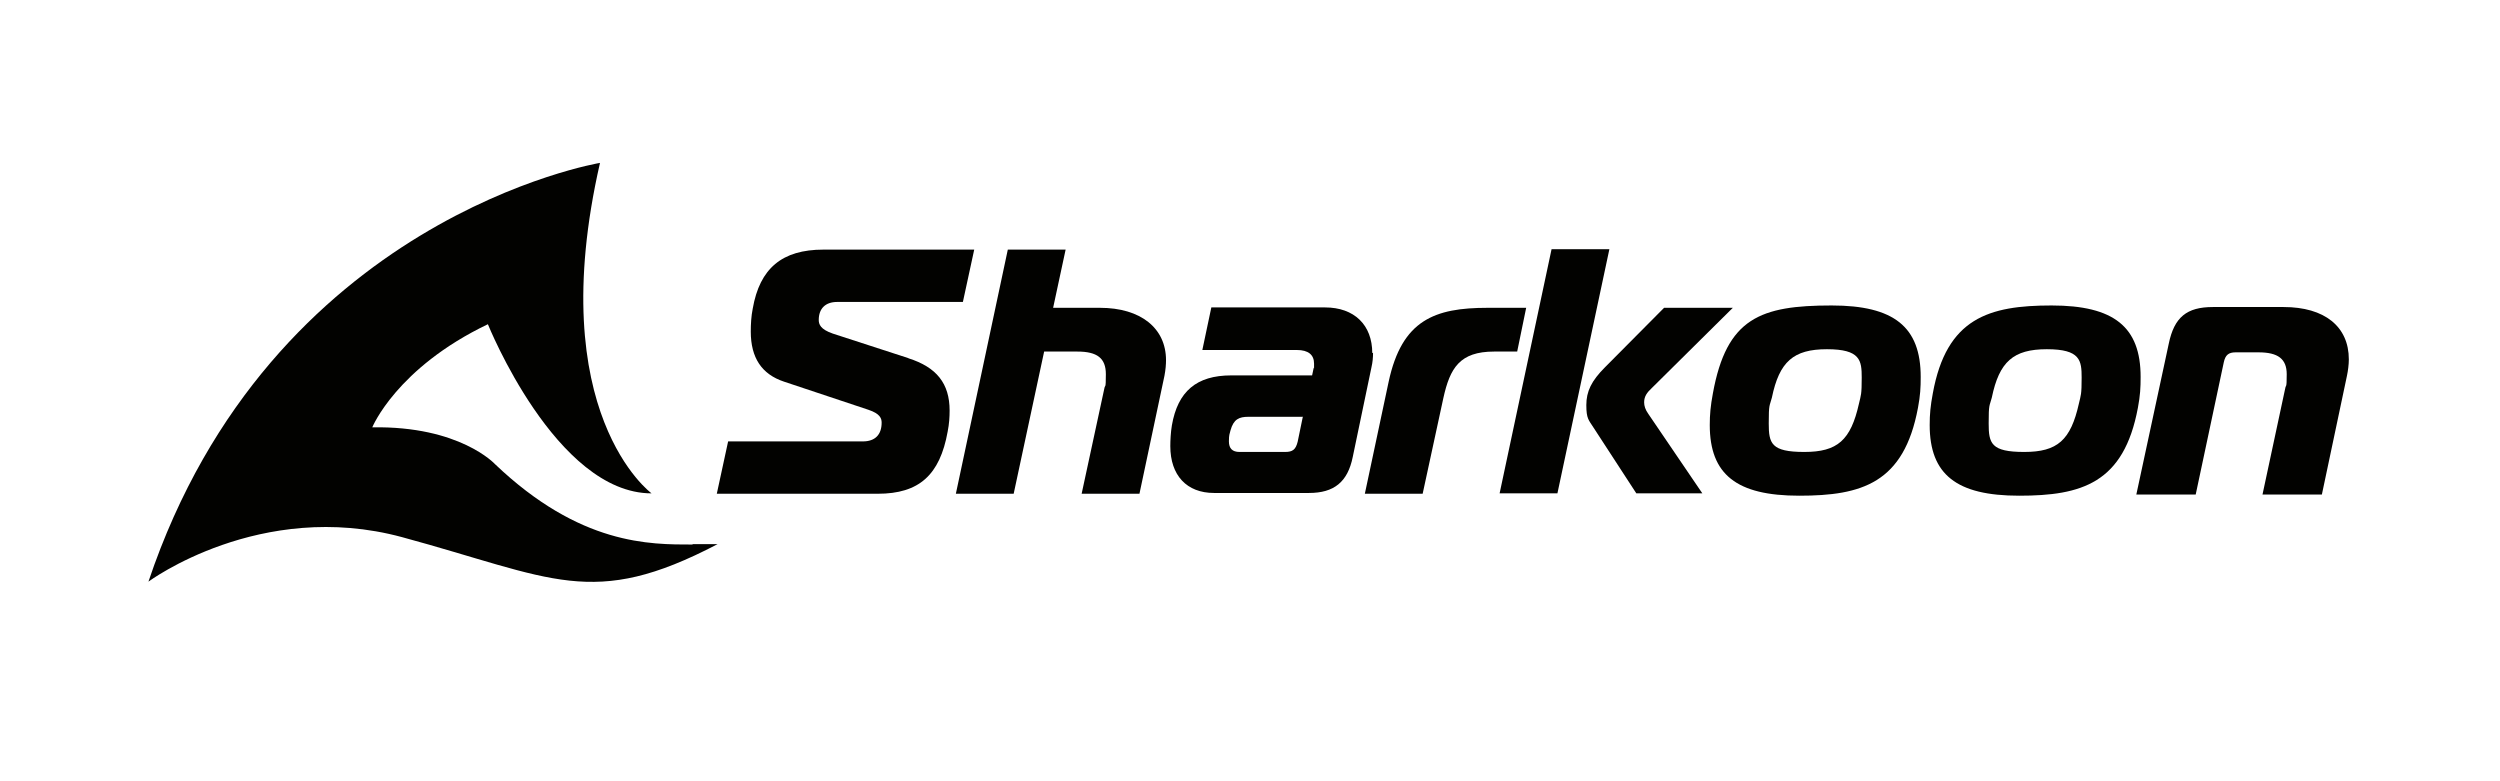
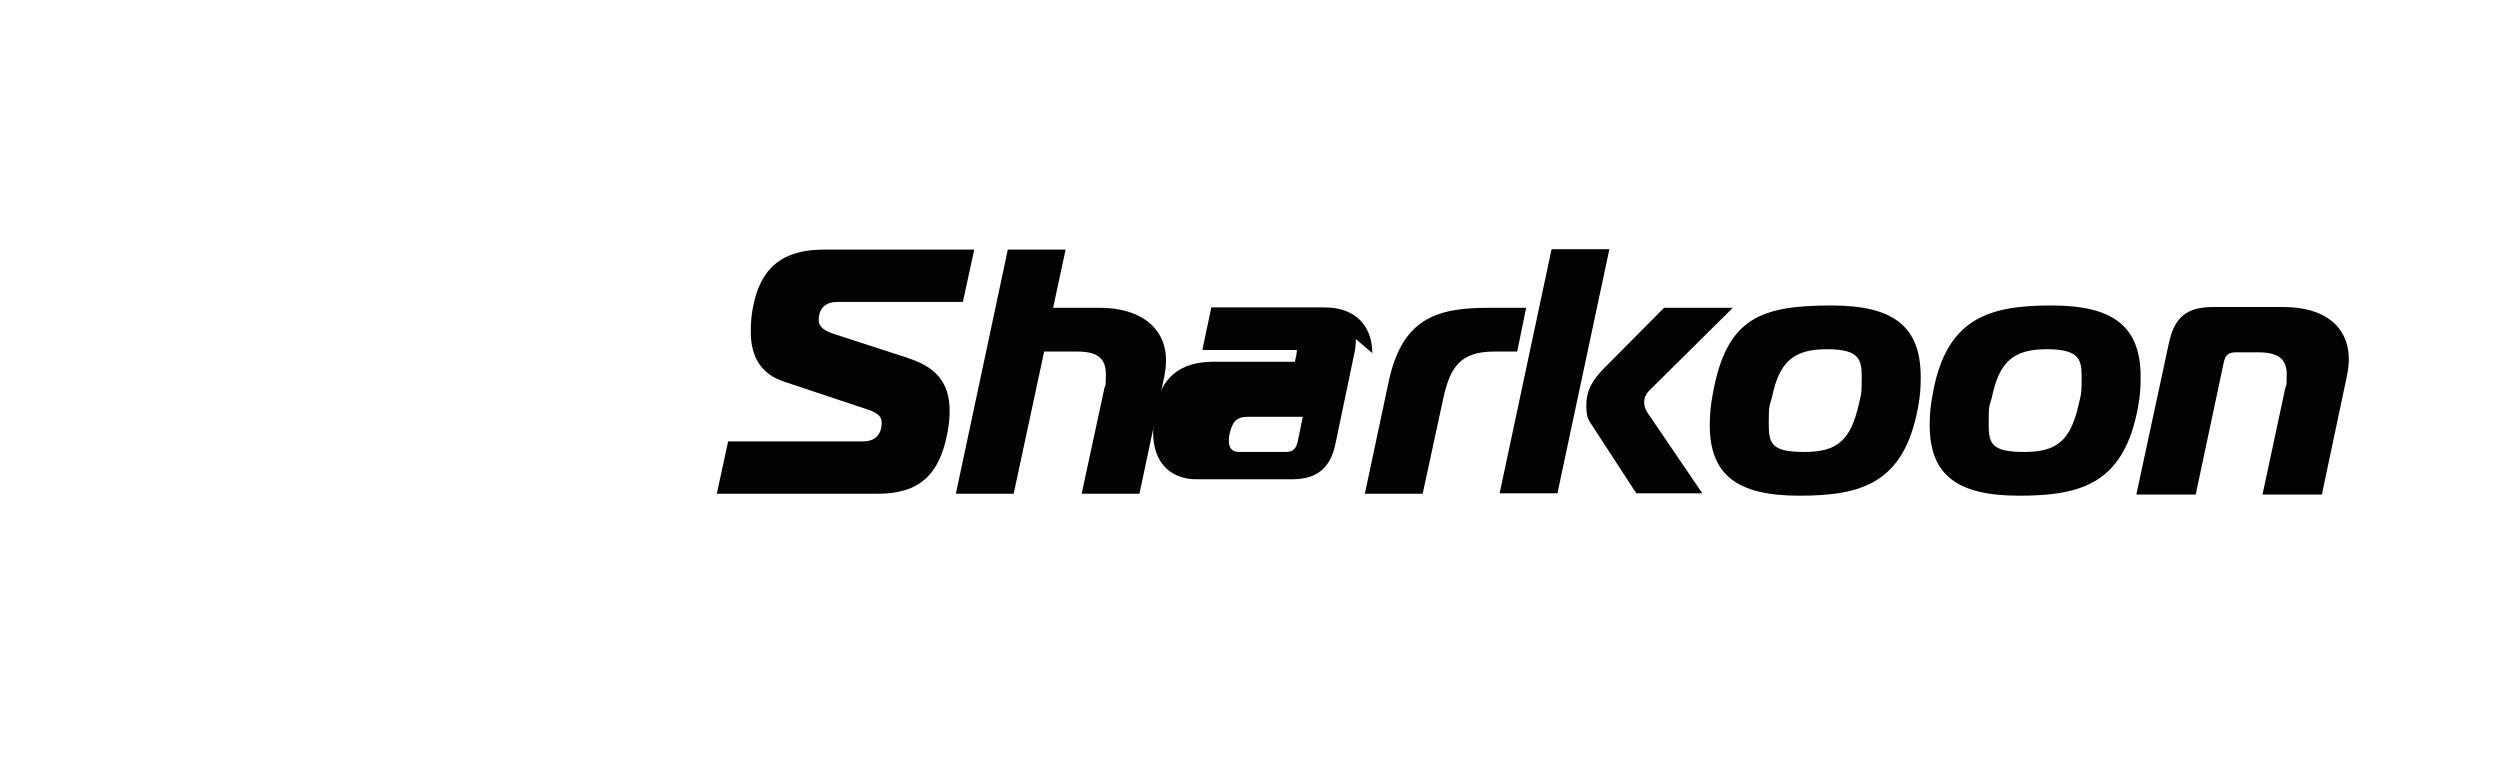
<svg xmlns="http://www.w3.org/2000/svg" id="Ebene_1" version="1.1" viewBox="0 0 640 200">
  <defs>
    <style>
      .st0 {
        fill: #020200;
      }
    </style>
  </defs>
  <g>
    <path class="st0" d="M232.6,91.7l-19.4-6.3c-3.2-1.1-3.6-2.4-3.6-3.5,0-2.9,1.7-4.6,4.7-4.6h32.2l2.9-13.4h-38.6c-10.6,0-16.3,4.8-18.1,15.1-.4,2-.5,4-.5,5.9,0,6.7,2.8,10.9,8.5,12.8l21.6,7.2c3,1,3.4,2.2,3.4,3.3,0,3.1-1.7,4.8-4.8,4.8h-34.5l-2.9,13.4h41.2c10.6,0,15.9-4.8,17.9-15.9.4-2,.5-3.8.5-5.4,0-6.9-3.3-11.1-10.6-13.4Z" />
    <path class="st0" d="M281.6,78.8h-12l3.2-14.9h-14.8l-13.3,62.5h14.8l7.8-36.4h8.5c5.1,0,7.3,1.7,7.3,5.8s-.2,2.5-.4,3.7l-5.8,26.9h14.8l6.4-30.2c.3-1.6.4-2.9.4-4,0-8.2-6.5-13.4-16.9-13.4Z" />
-     <path class="st0" d="M351.3,90.4c0-7.2-4.6-11.7-12.1-11.7h-29.1l-2.3,10.9h24.2c2.9,0,4.4,1.2,4.4,3.5s0,.7-.1,1.1l-.4,1.9h-20.7c-8.9,0-13.7,4.1-15.2,12.8-.3,1.8-.4,3.9-.4,5.3,0,7.5,4.2,12,11.2,12h24.3c6.4,0,9.9-2.8,11.2-9.2l4.8-23c.3-1.3.4-2.5.4-3.7ZM333.5,106.8l-1.3,6.3c-.5,2-1.3,2.6-3.2,2.6h-11.7c-1.8,0-2.7-.9-2.7-2.7s.2-1.9.4-2.8c.8-2.9,2.2-3.5,4.6-3.5h14Z" />
+     <path class="st0" d="M351.3,90.4c0-7.2-4.6-11.7-12.1-11.7h-29.1l-2.3,10.9h24.2s0,.7-.1,1.1l-.4,1.9h-20.7c-8.9,0-13.7,4.1-15.2,12.8-.3,1.8-.4,3.9-.4,5.3,0,7.5,4.2,12,11.2,12h24.3c6.4,0,9.9-2.8,11.2-9.2l4.8-23c.3-1.3.4-2.5.4-3.7ZM333.5,106.8l-1.3,6.3c-.5,2-1.3,2.6-3.2,2.6h-11.7c-1.8,0-2.7-.9-2.7-2.7s.2-1.9.4-2.8c.8-2.9,2.2-3.5,4.6-3.5h14Z" />
    <path class="st0" d="M390.7,78.8h-9.9c-13.5,0-21.9,3.1-25.3,18.9l-6.1,28.7h14.8l5.3-24.5c1.7-7.7,4.2-11.9,13-11.9h5.9l2.3-11.2Z" />
    <path class="st0" d="M420.9,103c0-1.5.7-2.5,2-3.7l20.7-20.5h-17.6l-15.1,15.2c-3.5,3.5-4.8,6.2-4.8,9.7s.6,3.8,1.8,5.7l11,16.9h16.9l-13.8-20.3c-.8-1.1-1.1-2.1-1.1-3Z" />
    <polygon class="st0" points="397.2 63.8 383.9 126.3 398.7 126.3 412 63.8 397.2 63.8" />
    <path class="st0" d="M468.9,78.2c-18.2,0-26.9,3.2-30.4,22.5-.6,3.2-.8,5.4-.8,8.1,0,12.7,6.9,18.1,22.9,18.1s26.8-3.2,30.4-22.5c.6-3.2.7-5.2.7-7.9,0-12.8-6.8-18.3-22.8-18.3ZM475.9,103.3c-2.1,9.4-5.5,12.4-14,12.4s-9.1-2.2-9.1-7.3.2-4.3.8-6.6c1.9-9.2,5.5-12.4,14.1-12.4s8.9,2.9,8.9,7.3-.2,4.4-.7,6.6Z" />
    <path class="st0" d="M548,96.5c0-12.8-6.8-18.3-22.8-18.3s-26.9,3.2-30.4,22.5c-.6,3.2-.8,5.3-.8,8.1,0,12.7,6.9,18.1,22.9,18.1s26.8-3.2,30.4-22.5c.6-3.2.7-5.2.7-7.9ZM532.2,103.3c-2.1,9.4-5.5,12.4-14,12.4s-9.1-2.2-9.1-7.3.2-4.3.8-6.6c1.9-9.2,5.5-12.4,14.1-12.4s8.9,2.9,8.9,7.3-.2,4.4-.7,6.6Z" />
    <path class="st0" d="M584.6,78.6h-18.1c-6.7,0-9.9,2.6-11.3,9.4l-8.3,38.6h15.2l7.2-33.9c.4-1.8,1.2-2.5,3-2.5h5.9c5,0,7.2,1.7,7.2,5.6s-.2,2.5-.4,3.7l-5.8,27.1h15.2l6.4-30.3c.3-1.4.5-3,.5-4.3,0-8.4-6.2-13.4-16.7-13.4Z" />
  </g>
-   <path class="st0" d="M177.3,139.4h0c-10.9,0-28.8.2-50.6-20.6,0,0-9-9.8-31.4-9.4,0,0,6.2-15.2,29.6-26.4,0,0,17.4,43.3,41.9,43.3,0,0-27.9-20.4-13.2-84.6,0,0-84.3,14-115.6,107.2,0,0,28.6-21.2,64.9-11.4,38.7,10.5,48.7,18.6,80.8,1.8h-6.4Z" />
</svg>